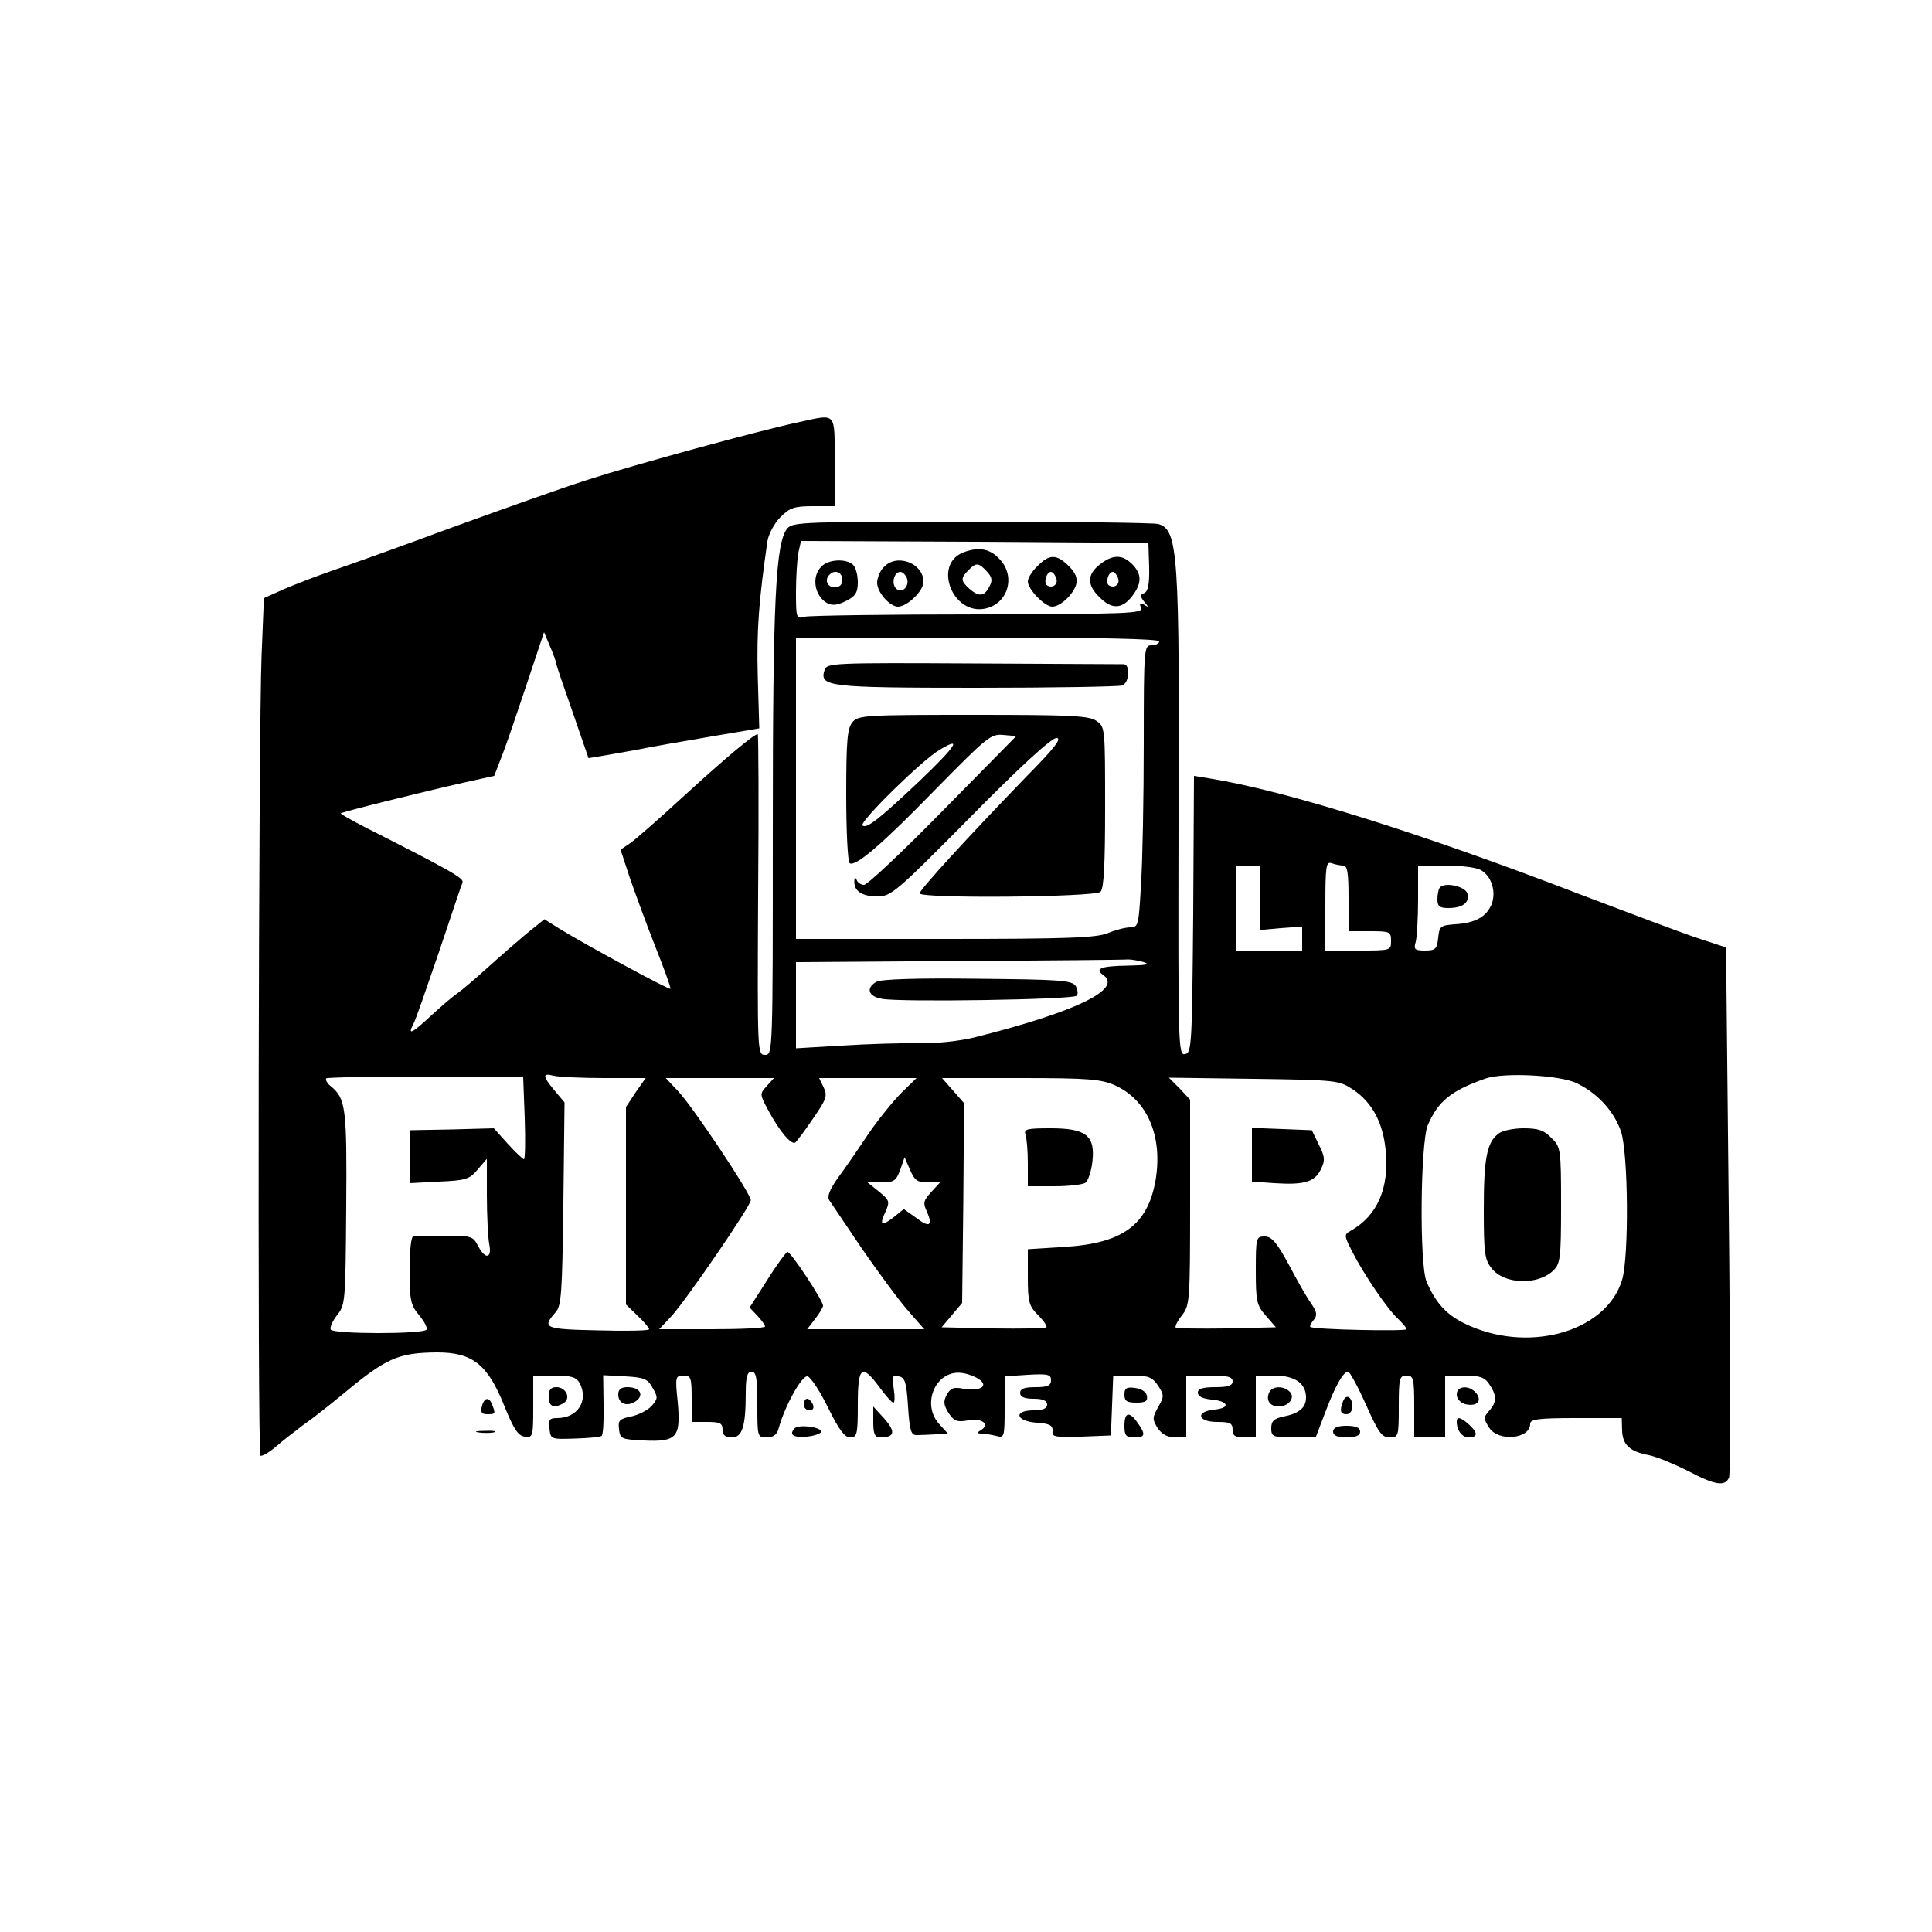
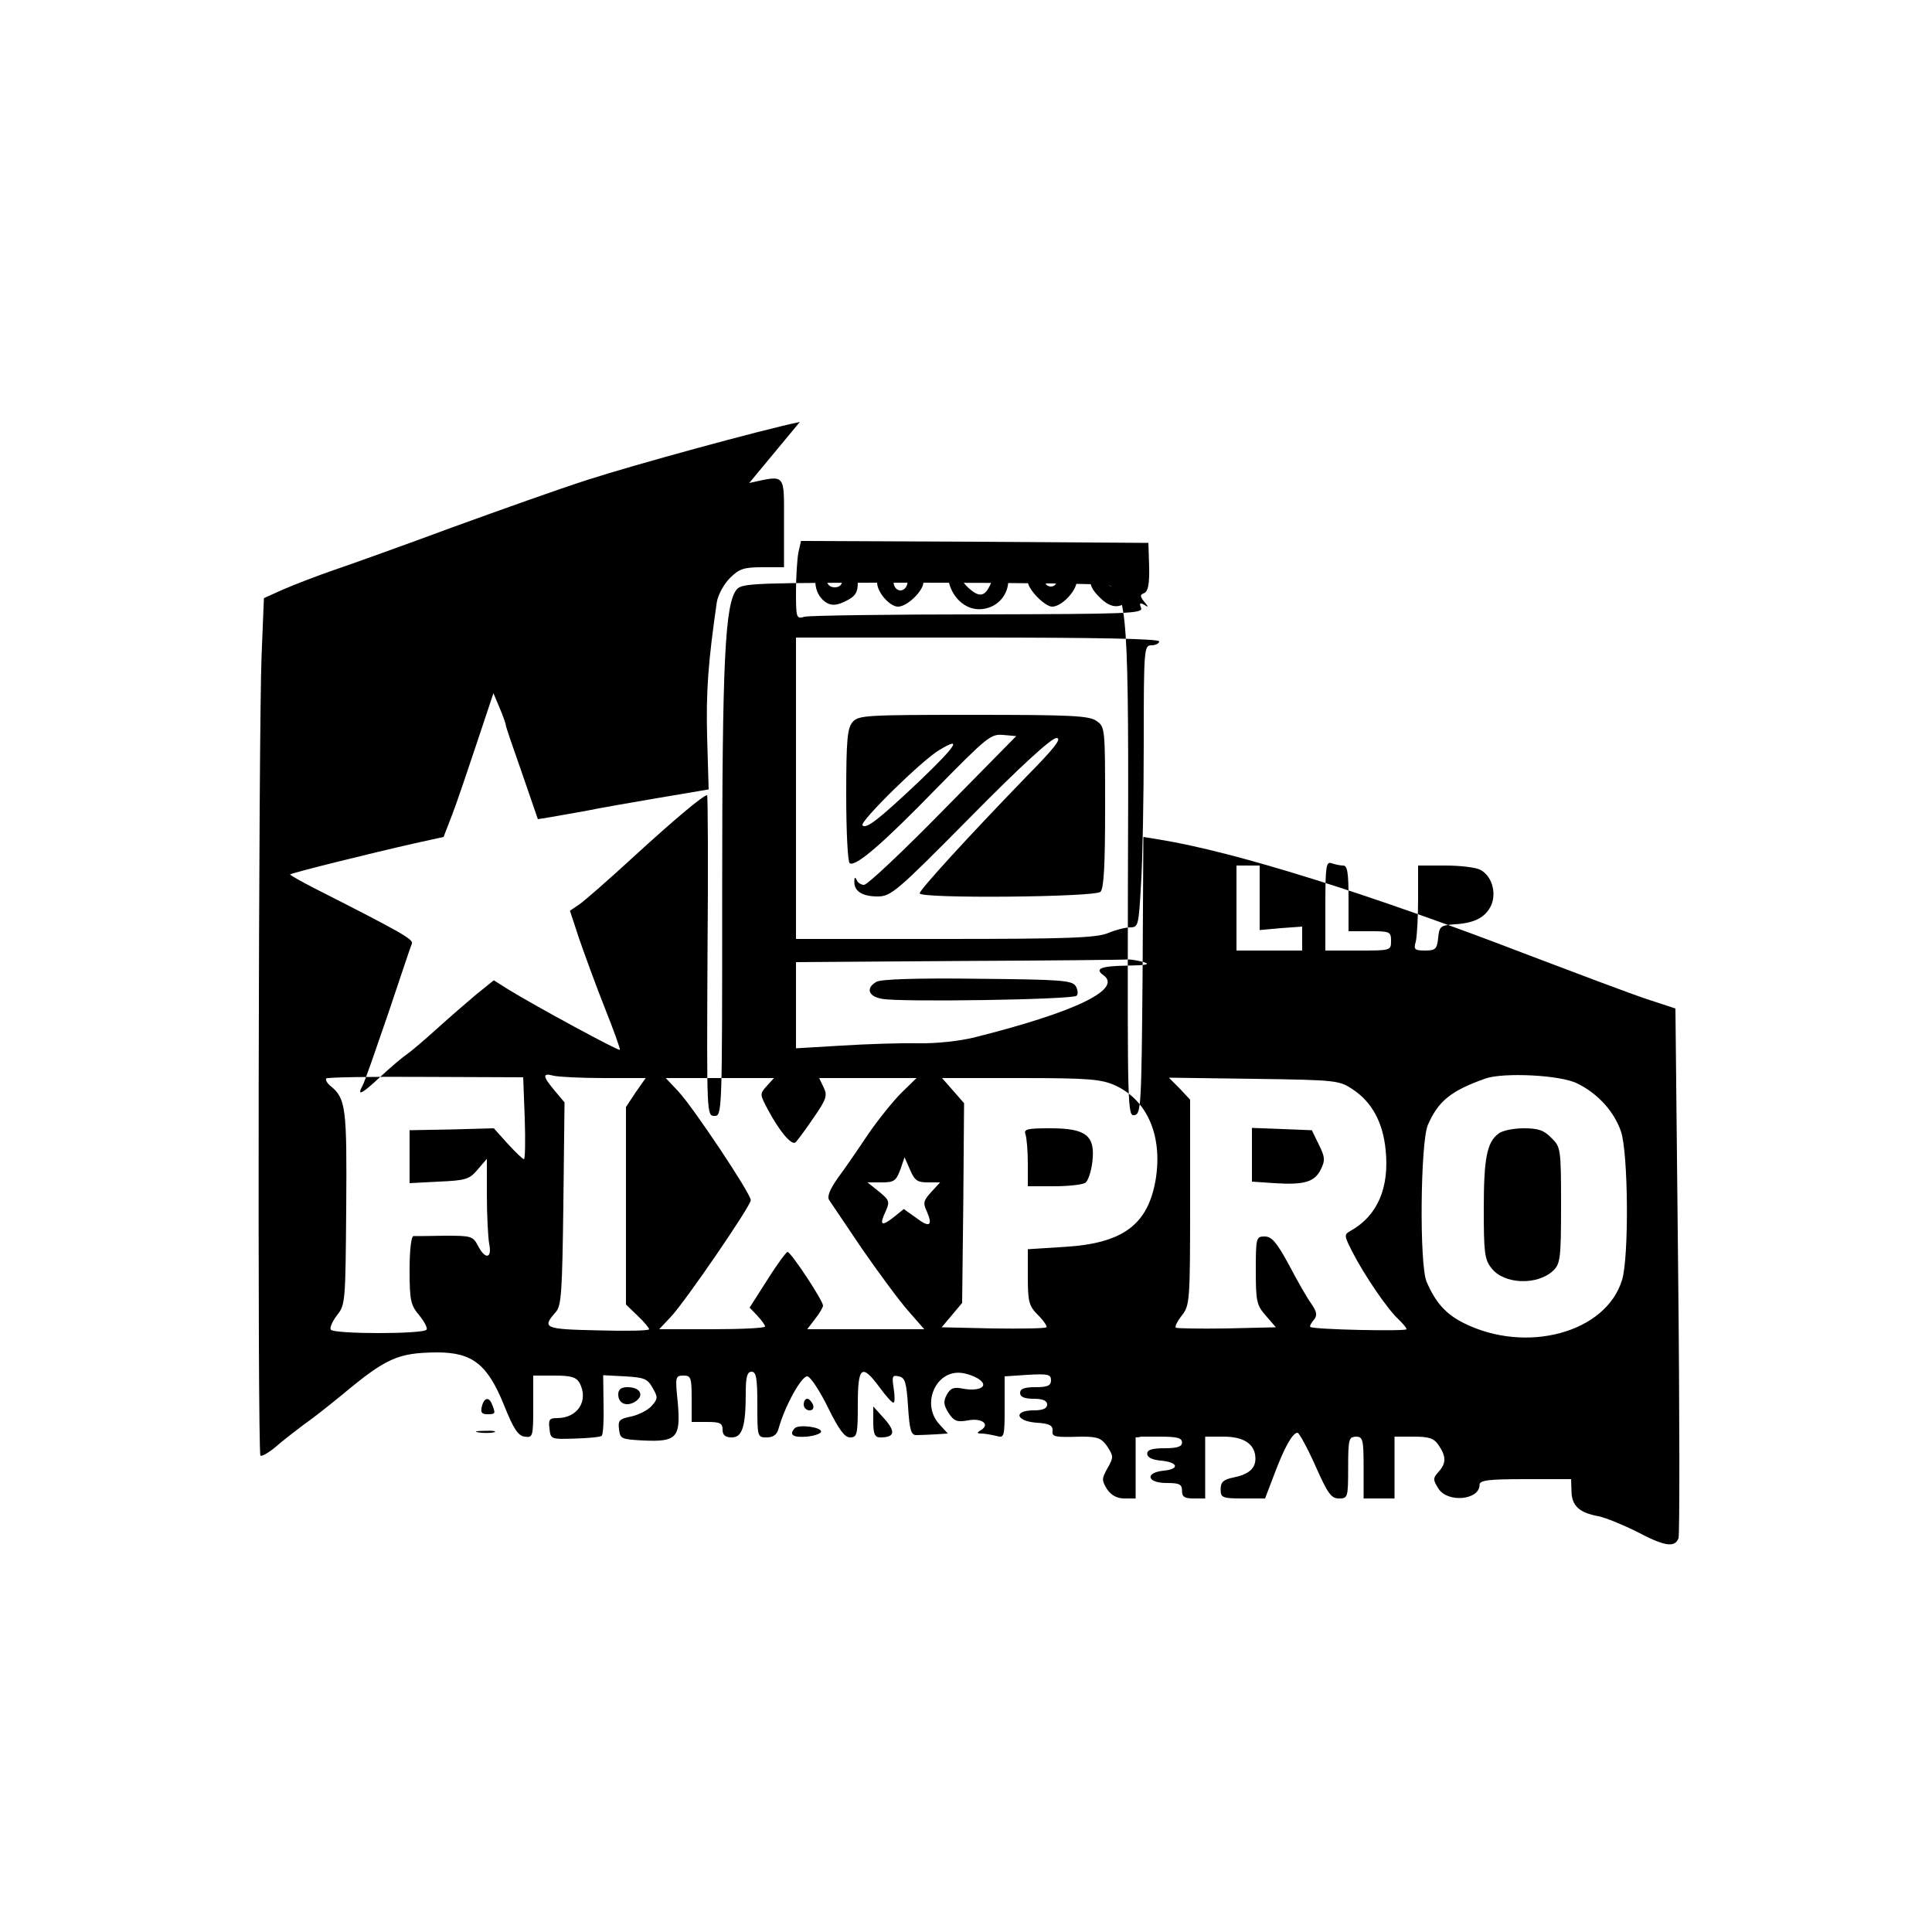
<svg xmlns="http://www.w3.org/2000/svg" version="1.0" width="500pt" height="500pt" viewBox="0 0 500 500" preserveAspectRatio="xMidYMid meet">
  <g transform="translate(0,500) scale(0.1,-0.1)" fill="#000000" stroke="none">
-     <path d="M2070 3908 c-101 -21 -433 -112 -550 -150 -69 -22 -226 -78 -350 -123 -124 -46 -261 -95 -305 -110 -44 -15 -103 -38 -131 -50 l-51 -23 -6 -148 c-8 -184 -11 -2063 -3 -2071 3 -3 21 7 40 23 18 16 51 41 72 57 22 15 66 50 99 77 115 96 145 109 246 110 92 0 131 -31 174 -138 24 -60 36 -78 53 -80 21 -3 22 0 22 77 l0 81 55 0 c43 0 56 -4 65 -19 24 -46 -5 -91 -58 -91 -20 0 -23 -4 -20 -27 3 -28 4 -28 66 -26 35 1 66 4 69 7 4 3 6 40 5 81 l-1 76 57 -3 c49 -3 58 -6 71 -30 14 -24 14 -28 -3 -47 -10 -11 -34 -23 -53 -27 -30 -6 -34 -10 -31 -33 3 -25 6 -26 64 -29 86 -4 96 8 88 99 -7 66 -6 69 15 69 19 0 21 -5 21 -60 l0 -60 40 0 c33 0 40 -3 40 -20 0 -14 7 -20 24 -20 27 0 36 28 36 116 0 41 4 54 15 54 12 0 15 -16 15 -85 0 -83 0 -85 24 -85 17 0 27 7 31 23 16 58 60 138 75 135 8 -2 32 -38 53 -81 28 -57 43 -77 57 -77 18 0 20 7 20 85 0 99 10 107 56 45 16 -22 32 -40 36 -40 4 0 4 16 1 36 -5 32 -4 36 13 32 16 -3 20 -15 24 -78 4 -63 8 -75 23 -74 9 0 31 1 49 2 l31 2 -21 23 c-51 54 -8 147 62 133 16 -3 35 -11 43 -18 21 -17 -4 -29 -44 -22 -25 5 -33 2 -43 -16 -9 -17 -8 -26 5 -47 14 -21 22 -24 50 -19 36 7 58 -10 34 -25 -12 -7 -11 -9 1 -9 8 0 25 -3 38 -6 21 -6 22 -4 22 74 l0 80 60 4 c52 3 60 1 60 -14 0 -14 -9 -18 -40 -18 -29 0 -40 -4 -40 -15 0 -10 11 -15 35 -15 24 0 35 -5 35 -15 0 -10 -11 -15 -35 -15 -53 0 -47 -28 8 -32 33 -2 42 -7 41 -21 -2 -16 6 -17 75 -15 l76 3 3 78 3 77 49 0 c42 0 52 -4 67 -26 16 -25 16 -28 0 -56 -15 -27 -15 -31 -1 -54 11 -16 26 -24 45 -24 l29 0 0 80 0 80 60 0 c47 0 60 -3 60 -15 0 -11 -12 -15 -45 -15 -32 0 -45 -4 -45 -14 0 -10 13 -16 35 -18 45 -4 50 -22 8 -26 -50 -5 -44 -32 7 -32 33 0 40 -3 40 -20 0 -16 7 -20 30 -20 l30 0 0 80 0 80 48 0 c53 0 82 -20 82 -57 0 -26 -18 -41 -58 -49 -25 -5 -32 -12 -32 -30 0 -22 4 -24 58 -24 l57 0 24 63 c26 69 47 107 60 107 4 0 25 -38 46 -85 32 -72 41 -85 61 -85 23 0 24 2 24 80 0 73 2 80 20 80 18 0 20 -7 20 -80 l0 -80 40 0 40 0 0 80 0 80 49 0 c40 0 53 -4 65 -22 20 -29 20 -47 0 -69 -15 -17 -15 -20 0 -44 24 -37 106 -29 106 10 0 12 21 15 118 15 l119 0 1 -32 c1 -37 20 -55 70 -64 19 -4 63 -22 99 -40 72 -38 98 -42 108 -17 3 10 3 322 -1 694 l-7 677 -76 25 c-42 14 -177 65 -301 112 -407 157 -760 268 -957 300 l-43 7 -2 -359 c-3 -337 -4 -358 -21 -361 -18 -4 -18 21 -17 590 3 709 -1 768 -53 782 -12 3 -229 6 -483 6 -427 0 -462 -1 -476 -17 -31 -36 -38 -186 -38 -781 0 -577 0 -582 -20 -582 -20 0 -20 4 -18 415 2 228 1 415 -1 415 -10 0 -84 -62 -191 -160 -63 -58 -126 -113 -139 -122 l-25 -17 24 -73 c14 -40 43 -120 66 -178 23 -58 41 -107 39 -109 -4 -3 -218 113 -288 156 l-38 24 -46 -37 c-25 -21 -71 -61 -102 -89 -31 -28 -66 -58 -79 -67 -12 -8 -42 -34 -67 -57 -48 -45 -61 -51 -46 -23 6 10 35 95 67 188 31 92 58 174 61 180 4 11 -27 29 -250 142 -37 19 -67 36 -65 37 4 4 205 54 320 80 l77 17 22 57 c12 31 40 114 64 186 l43 129 16 -38 c9 -21 16 -41 16 -45 0 -3 19 -59 42 -124 l41 -119 31 5 c17 3 58 10 91 16 33 7 119 22 190 34 l130 22 -4 137 c-3 119 3 194 25 347 3 19 18 47 34 63 24 24 36 28 84 28 l56 0 0 115 c0 130 6 124 -90 103z m904 -375 c1 -45 -3 -64 -13 -68 -11 -4 -11 -8 0 -22 12 -14 12 -16 0 -8 -11 6 -13 4 -8 -8 6 -15 -31 -16 -420 -17 -234 0 -437 -3 -450 -6 -22 -6 -23 -5 -23 64 0 38 3 84 6 101 l7 31 449 -2 450 -3 2 -62z m26 -193 c0 -5 -9 -10 -20 -10 -19 0 -20 -7 -20 -252 0 -139 -3 -304 -7 -365 -6 -108 -7 -113 -28 -113 -13 0 -39 -7 -58 -15 -30 -12 -102 -15 -422 -15 l-385 0 0 390 0 390 470 0 c307 0 470 -3 470 -10z m476 -580 c11 0 14 -18 14 -85 l0 -85 55 0 c52 0 55 -1 55 -25 0 -25 -1 -25 -85 -25 l-85 0 0 116 c0 102 2 115 16 110 9 -3 22 -6 30 -6z m-216 -83 l0 -84 55 5 55 4 0 -31 0 -31 -85 0 -85 0 0 110 0 110 30 0 30 0 0 -83z m571 72 c29 -15 42 -57 29 -90 -14 -32 -42 -48 -95 -51 -37 -3 -40 -5 -43 -35 -3 -29 -7 -33 -34 -33 -27 0 -30 3 -24 23 3 12 6 61 6 110 l0 87 71 0 c39 0 79 -5 90 -11z m-871 -239 c18 -6 7 -8 -41 -9 -71 -1 -87 -8 -63 -25 49 -36 -72 -95 -335 -161 -37 -9 -98 -16 -145 -15 -45 1 -134 -2 -198 -6 l-118 -7 0 111 0 112 423 3 c232 1 429 3 437 4 8 0 26 -3 40 -7z m-1602 -404 c2 -58 1 -106 -2 -106 -3 0 -22 18 -42 40 l-36 40 -109 -3 -109 -2 0 -69 0 -68 76 4 c69 3 79 6 100 31 l24 28 0 -94 c0 -52 3 -109 6 -126 8 -38 -10 -42 -29 -5 -13 25 -18 26 -85 26 -40 -1 -76 -1 -82 -1 -6 -1 -10 -37 -10 -88 0 -79 3 -91 25 -117 13 -16 22 -33 19 -37 -7 -12 -241 -12 -248 0 -3 5 4 21 16 37 22 27 22 36 24 278 2 259 -1 283 -40 315 -9 7 -14 16 -12 20 2 3 118 5 257 4 l253 -1 4 -106z m205 104 l108 0 -26 -37 -25 -38 0 -255 0 -256 30 -29 c17 -16 30 -32 30 -35 0 -4 -60 -5 -132 -3 -140 3 -146 6 -110 47 15 16 17 52 20 281 l3 262 -26 31 c-31 37 -32 46 -2 38 12 -3 71 -6 130 -6z m2519 -14 c53 -26 95 -72 113 -124 19 -56 21 -324 3 -384 -41 -137 -248 -193 -410 -112 -46 23 -73 53 -96 107 -19 44 -16 358 3 405 27 62 59 89 150 121 47 16 194 9 237 -13z m-2098 -7 c-18 -20 -18 -21 4 -62 29 -54 59 -90 70 -84 4 3 25 31 46 62 34 49 38 59 28 80 l-12 25 126 0 126 0 -39 -38 c-21 -21 -60 -69 -86 -107 -26 -39 -61 -90 -79 -114 -21 -30 -28 -48 -22 -57 5 -7 43 -64 85 -126 43 -62 96 -134 119 -160 l42 -48 -152 0 -151 0 20 26 c12 15 21 31 21 35 0 13 -83 139 -92 139 -3 0 -27 -32 -52 -72 l-46 -72 20 -21 c11 -12 20 -24 20 -28 0 -4 -62 -7 -137 -7 l-137 0 31 33 c38 41 206 286 206 301 0 17 -150 242 -188 282 l-32 34 140 0 140 0 -19 -21z m902 2 c83 -38 123 -130 105 -243 -20 -118 -85 -166 -237 -175 l-94 -6 0 -72 c0 -65 3 -75 27 -99 14 -14 24 -29 21 -31 -3 -3 -65 -4 -138 -3 l-133 3 27 32 26 31 3 258 2 259 -28 32 -29 33 203 0 c178 0 209 -3 245 -19z m616 -11 c49 -33 77 -85 84 -156 10 -98 -21 -170 -90 -209 -18 -10 -18 -12 4 -55 30 -59 92 -150 119 -174 11 -11 21 -22 21 -26 0 -6 -242 -1 -249 6 -2 2 2 10 9 18 10 12 8 21 -7 43 -11 15 -37 61 -58 101 -31 57 -44 72 -62 72 -22 0 -23 -3 -23 -87 0 -80 2 -91 26 -118 l26 -30 -128 -3 c-69 -1 -129 0 -131 2 -3 3 4 17 16 32 20 26 21 37 21 292 l0 266 -27 29 -28 28 220 -3 c216 -3 221 -4 257 -28z m-1101 -240 l32 0 -23 -25 c-20 -22 -22 -28 -11 -51 16 -37 6 -42 -29 -15 l-31 22 -26 -21 c-32 -25 -38 -21 -21 15 11 25 10 29 -17 51 l-30 24 37 0 c32 0 37 4 48 33 l11 32 14 -32 c12 -28 19 -33 46 -33z" />
+     <path d="M2070 3908 c-101 -21 -433 -112 -550 -150 -69 -22 -226 -78 -350 -123 -124 -46 -261 -95 -305 -110 -44 -15 -103 -38 -131 -50 l-51 -23 -6 -148 c-8 -184 -11 -2063 -3 -2071 3 -3 21 7 40 23 18 16 51 41 72 57 22 15 66 50 99 77 115 96 145 109 246 110 92 0 131 -31 174 -138 24 -60 36 -78 53 -80 21 -3 22 0 22 77 l0 81 55 0 c43 0 56 -4 65 -19 24 -46 -5 -91 -58 -91 -20 0 -23 -4 -20 -27 3 -28 4 -28 66 -26 35 1 66 4 69 7 4 3 6 40 5 81 l-1 76 57 -3 c49 -3 58 -6 71 -30 14 -24 14 -28 -3 -47 -10 -11 -34 -23 -53 -27 -30 -6 -34 -10 -31 -33 3 -25 6 -26 64 -29 86 -4 96 8 88 99 -7 66 -6 69 15 69 19 0 21 -5 21 -60 l0 -60 40 0 c33 0 40 -3 40 -20 0 -14 7 -20 24 -20 27 0 36 28 36 116 0 41 4 54 15 54 12 0 15 -16 15 -85 0 -83 0 -85 24 -85 17 0 27 7 31 23 16 58 60 138 75 135 8 -2 32 -38 53 -81 28 -57 43 -77 57 -77 18 0 20 7 20 85 0 99 10 107 56 45 16 -22 32 -40 36 -40 4 0 4 16 1 36 -5 32 -4 36 13 32 16 -3 20 -15 24 -78 4 -63 8 -75 23 -74 9 0 31 1 49 2 l31 2 -21 23 c-51 54 -8 147 62 133 16 -3 35 -11 43 -18 21 -17 -4 -29 -44 -22 -25 5 -33 2 -43 -16 -9 -17 -8 -26 5 -47 14 -21 22 -24 50 -19 36 7 58 -10 34 -25 -12 -7 -11 -9 1 -9 8 0 25 -3 38 -6 21 -6 22 -4 22 74 l0 80 60 4 c52 3 60 1 60 -14 0 -14 -9 -18 -40 -18 -29 0 -40 -4 -40 -15 0 -10 11 -15 35 -15 24 0 35 -5 35 -15 0 -10 -11 -15 -35 -15 -53 0 -47 -28 8 -32 33 -2 42 -7 41 -21 -2 -16 6 -17 75 -15 c42 0 52 -4 67 -26 16 -25 16 -28 0 -56 -15 -27 -15 -31 -1 -54 11 -16 26 -24 45 -24 l29 0 0 80 0 80 60 0 c47 0 60 -3 60 -15 0 -11 -12 -15 -45 -15 -32 0 -45 -4 -45 -14 0 -10 13 -16 35 -18 45 -4 50 -22 8 -26 -50 -5 -44 -32 7 -32 33 0 40 -3 40 -20 0 -16 7 -20 30 -20 l30 0 0 80 0 80 48 0 c53 0 82 -20 82 -57 0 -26 -18 -41 -58 -49 -25 -5 -32 -12 -32 -30 0 -22 4 -24 58 -24 l57 0 24 63 c26 69 47 107 60 107 4 0 25 -38 46 -85 32 -72 41 -85 61 -85 23 0 24 2 24 80 0 73 2 80 20 80 18 0 20 -7 20 -80 l0 -80 40 0 40 0 0 80 0 80 49 0 c40 0 53 -4 65 -22 20 -29 20 -47 0 -69 -15 -17 -15 -20 0 -44 24 -37 106 -29 106 10 0 12 21 15 118 15 l119 0 1 -32 c1 -37 20 -55 70 -64 19 -4 63 -22 99 -40 72 -38 98 -42 108 -17 3 10 3 322 -1 694 l-7 677 -76 25 c-42 14 -177 65 -301 112 -407 157 -760 268 -957 300 l-43 7 -2 -359 c-3 -337 -4 -358 -21 -361 -18 -4 -18 21 -17 590 3 709 -1 768 -53 782 -12 3 -229 6 -483 6 -427 0 -462 -1 -476 -17 -31 -36 -38 -186 -38 -781 0 -577 0 -582 -20 -582 -20 0 -20 4 -18 415 2 228 1 415 -1 415 -10 0 -84 -62 -191 -160 -63 -58 -126 -113 -139 -122 l-25 -17 24 -73 c14 -40 43 -120 66 -178 23 -58 41 -107 39 -109 -4 -3 -218 113 -288 156 l-38 24 -46 -37 c-25 -21 -71 -61 -102 -89 -31 -28 -66 -58 -79 -67 -12 -8 -42 -34 -67 -57 -48 -45 -61 -51 -46 -23 6 10 35 95 67 188 31 92 58 174 61 180 4 11 -27 29 -250 142 -37 19 -67 36 -65 37 4 4 205 54 320 80 l77 17 22 57 c12 31 40 114 64 186 l43 129 16 -38 c9 -21 16 -41 16 -45 0 -3 19 -59 42 -124 l41 -119 31 5 c17 3 58 10 91 16 33 7 119 22 190 34 l130 22 -4 137 c-3 119 3 194 25 347 3 19 18 47 34 63 24 24 36 28 84 28 l56 0 0 115 c0 130 6 124 -90 103z m904 -375 c1 -45 -3 -64 -13 -68 -11 -4 -11 -8 0 -22 12 -14 12 -16 0 -8 -11 6 -13 4 -8 -8 6 -15 -31 -16 -420 -17 -234 0 -437 -3 -450 -6 -22 -6 -23 -5 -23 64 0 38 3 84 6 101 l7 31 449 -2 450 -3 2 -62z m26 -193 c0 -5 -9 -10 -20 -10 -19 0 -20 -7 -20 -252 0 -139 -3 -304 -7 -365 -6 -108 -7 -113 -28 -113 -13 0 -39 -7 -58 -15 -30 -12 -102 -15 -422 -15 l-385 0 0 390 0 390 470 0 c307 0 470 -3 470 -10z m476 -580 c11 0 14 -18 14 -85 l0 -85 55 0 c52 0 55 -1 55 -25 0 -25 -1 -25 -85 -25 l-85 0 0 116 c0 102 2 115 16 110 9 -3 22 -6 30 -6z m-216 -83 l0 -84 55 5 55 4 0 -31 0 -31 -85 0 -85 0 0 110 0 110 30 0 30 0 0 -83z m571 72 c29 -15 42 -57 29 -90 -14 -32 -42 -48 -95 -51 -37 -3 -40 -5 -43 -35 -3 -29 -7 -33 -34 -33 -27 0 -30 3 -24 23 3 12 6 61 6 110 l0 87 71 0 c39 0 79 -5 90 -11z m-871 -239 c18 -6 7 -8 -41 -9 -71 -1 -87 -8 -63 -25 49 -36 -72 -95 -335 -161 -37 -9 -98 -16 -145 -15 -45 1 -134 -2 -198 -6 l-118 -7 0 111 0 112 423 3 c232 1 429 3 437 4 8 0 26 -3 40 -7z m-1602 -404 c2 -58 1 -106 -2 -106 -3 0 -22 18 -42 40 l-36 40 -109 -3 -109 -2 0 -69 0 -68 76 4 c69 3 79 6 100 31 l24 28 0 -94 c0 -52 3 -109 6 -126 8 -38 -10 -42 -29 -5 -13 25 -18 26 -85 26 -40 -1 -76 -1 -82 -1 -6 -1 -10 -37 -10 -88 0 -79 3 -91 25 -117 13 -16 22 -33 19 -37 -7 -12 -241 -12 -248 0 -3 5 4 21 16 37 22 27 22 36 24 278 2 259 -1 283 -40 315 -9 7 -14 16 -12 20 2 3 118 5 257 4 l253 -1 4 -106z m205 104 l108 0 -26 -37 -25 -38 0 -255 0 -256 30 -29 c17 -16 30 -32 30 -35 0 -4 -60 -5 -132 -3 -140 3 -146 6 -110 47 15 16 17 52 20 281 l3 262 -26 31 c-31 37 -32 46 -2 38 12 -3 71 -6 130 -6z m2519 -14 c53 -26 95 -72 113 -124 19 -56 21 -324 3 -384 -41 -137 -248 -193 -410 -112 -46 23 -73 53 -96 107 -19 44 -16 358 3 405 27 62 59 89 150 121 47 16 194 9 237 -13z m-2098 -7 c-18 -20 -18 -21 4 -62 29 -54 59 -90 70 -84 4 3 25 31 46 62 34 49 38 59 28 80 l-12 25 126 0 126 0 -39 -38 c-21 -21 -60 -69 -86 -107 -26 -39 -61 -90 -79 -114 -21 -30 -28 -48 -22 -57 5 -7 43 -64 85 -126 43 -62 96 -134 119 -160 l42 -48 -152 0 -151 0 20 26 c12 15 21 31 21 35 0 13 -83 139 -92 139 -3 0 -27 -32 -52 -72 l-46 -72 20 -21 c11 -12 20 -24 20 -28 0 -4 -62 -7 -137 -7 l-137 0 31 33 c38 41 206 286 206 301 0 17 -150 242 -188 282 l-32 34 140 0 140 0 -19 -21z m902 2 c83 -38 123 -130 105 -243 -20 -118 -85 -166 -237 -175 l-94 -6 0 -72 c0 -65 3 -75 27 -99 14 -14 24 -29 21 -31 -3 -3 -65 -4 -138 -3 l-133 3 27 32 26 31 3 258 2 259 -28 32 -29 33 203 0 c178 0 209 -3 245 -19z m616 -11 c49 -33 77 -85 84 -156 10 -98 -21 -170 -90 -209 -18 -10 -18 -12 4 -55 30 -59 92 -150 119 -174 11 -11 21 -22 21 -26 0 -6 -242 -1 -249 6 -2 2 2 10 9 18 10 12 8 21 -7 43 -11 15 -37 61 -58 101 -31 57 -44 72 -62 72 -22 0 -23 -3 -23 -87 0 -80 2 -91 26 -118 l26 -30 -128 -3 c-69 -1 -129 0 -131 2 -3 3 4 17 16 32 20 26 21 37 21 292 l0 266 -27 29 -28 28 220 -3 c216 -3 221 -4 257 -28z m-1101 -240 l32 0 -23 -25 c-20 -22 -22 -28 -11 -51 16 -37 6 -42 -29 -15 l-31 22 -26 -21 c-32 -25 -38 -21 -21 15 11 25 10 29 -17 51 l-30 24 37 0 c32 0 37 4 48 33 l11 32 14 -32 c12 -28 19 -33 46 -33z" />
    <path d="M2492 3570 c-78 -32 -26 -163 58 -145 60 13 80 86 35 130 -25 26 -54 30 -93 15z m62 -49 c14 -15 15 -24 6 -40 -13 -25 -27 -26 -52 -4 -22 20 -22 27 -2 47 20 21 27 20 48 -3z" />
    <path d="M2685 3535 c-14 -13 -25 -31 -25 -40 0 -20 44 -65 63 -65 21 0 54 31 62 57 4 17 -1 30 -19 48 -31 31 -50 32 -81 0z m48 -30 c7 -16 -8 -29 -23 -20 -10 6 -2 35 10 35 4 0 10 -7 13 -15z" />
    <path d="M2846 3539 c-33 -26 -33 -53 -1 -84 31 -32 58 -32 84 1 26 33 27 58 1 84 -26 26 -51 25 -84 -1z m47 -34 c7 -16 -8 -29 -23 -20 -10 6 -2 35 10 35 4 0 10 -7 13 -15z" />
    <path d="M2126 3534 c-27 -26 -18 -77 15 -95 14 -7 27 -5 49 6 24 12 30 22 30 48 0 18 -5 38 -12 45 -17 17 -64 15 -82 -4z m54 -34 c0 -13 -7 -20 -20 -20 -19 0 -27 20 -13 33 13 14 33 6 33 -13z" />
    <path d="M2287 3532 c-10 -10 -17 -28 -17 -40 0 -25 33 -62 54 -62 24 0 66 41 66 64 0 49 -70 75 -103 38z m60 -28 c8 -21 -13 -42 -28 -27 -13 13 -5 43 11 43 6 0 13 -7 17 -16z" />
-     <path d="M2134 3266 c-14 -43 8 -46 392 -46 199 0 369 3 378 6 19 7 22 54 4 55 -7 0 -183 1 -391 2 -364 2 -377 1 -383 -17z" />
    <path d="M2207 3132 c-14 -16 -17 -44 -17 -190 0 -94 4 -173 9 -176 15 -10 84 49 224 193 131 133 141 142 173 139 l34 -3 -189 -192 c-104 -106 -196 -193 -205 -193 -8 0 -17 6 -19 13 -4 8 -6 7 -6 -4 -1 -25 20 -39 60 -39 35 0 49 12 240 205 129 131 210 205 223 205 15 0 -4 -25 -75 -97 -155 -160 -279 -296 -279 -305 0 -14 454 -10 468 4 9 9 12 71 12 219 0 203 0 208 -22 223 -19 14 -67 16 -319 16 -274 0 -297 -1 -312 -18z m173 -153 c-107 -101 -138 -125 -148 -115 -8 9 152 167 199 195 61 37 44 11 -51 -80z" />
    <path d="M3727 2704 c-4 -4 -7 -18 -7 -31 0 -18 5 -23 28 -23 36 0 55 13 50 36 -3 19 -56 32 -71 18z" />
    <path d="M2268 2459 c-28 -16 -21 -38 15 -44 46 -9 494 -2 503 8 5 4 3 16 -2 25 -10 15 -38 17 -255 19 -153 2 -250 -1 -261 -8z" />
    <path d="M3878 2066 c-30 -22 -38 -64 -38 -195 0 -112 2 -131 20 -153 32 -42 118 -45 159 -7 19 18 21 31 21 170 0 146 -1 151 -25 174 -19 20 -34 25 -72 25 -26 0 -56 -6 -65 -14z" />
    <path d="M2654 2064 c3 -9 6 -42 6 -75 l0 -59 68 0 c37 0 73 4 81 9 7 5 15 29 18 54 8 68 -16 87 -108 87 -61 0 -70 -2 -65 -16z" />
    <path d="M3240 2011 l0 -69 58 -4 c77 -5 104 3 120 35 12 24 11 33 -5 65 l-18 37 -77 3 -78 3 0 -70z" />
-     <path d="M1420 1385 c0 -26 14 -31 39 -16 19 12 6 41 -19 41 -15 0 -20 -7 -20 -25z" />
    <path d="M1600 1391 c0 -24 23 -33 46 -17 22 16 10 36 -22 36 -17 0 -24 -6 -24 -19z" />
    <path d="M2910 1391 c0 -17 6 -21 31 -21 24 0 30 4 27 18 -2 10 -14 18 -31 20 -22 3 -27 -1 -27 -17z" />
    <path d="M3284 1395 c-8 -19 3 -35 25 -35 26 0 44 23 29 38 -17 17 -47 15 -54 -3z" />
    <path d="M3770 1391 c0 -11 9 -21 22 -25 30 -7 45 8 28 29 -18 21 -50 19 -50 -4z" />
    <path d="M3476 1374 c-10 -25 -7 -34 9 -34 8 0 15 9 15 19 0 26 -16 35 -24 15z" />
    <path d="M1247 1360 c-4 -15 0 -20 14 -20 21 0 22 1 13 24 -8 22 -21 20 -27 -4z" />
    <path d="M2080 1365 c0 -8 7 -15 15 -15 9 0 12 6 9 15 -4 8 -10 15 -15 15 -5 0 -9 -7 -9 -15z" />
    <path d="M2260 1320 c0 -31 4 -40 18 -40 37 0 41 14 11 48 l-29 32 0 -40z" />
    <path d="M2910 1310 c0 -25 4 -30 25 -30 29 0 31 7 9 38 -21 30 -34 28 -34 -8z" />
    <path d="M3770 1321 c0 -23 14 -41 31 -41 24 0 24 12 1 33 -21 19 -32 22 -32 8z" />
    <path d="M2057 1304 c-16 -17 -5 -25 31 -22 20 2 37 8 37 13 0 12 -57 19 -68 9z" />
    <path d="M3450 1295 c0 -10 11 -15 35 -15 24 0 35 5 35 15 0 10 -11 15 -35 15 -24 0 -35 -5 -35 -15z" />
    <path d="M1238 1293 c12 -2 30 -2 40 0 9 3 -1 5 -23 4 -22 0 -30 -2 -17 -4z" />
  </g>
</svg>